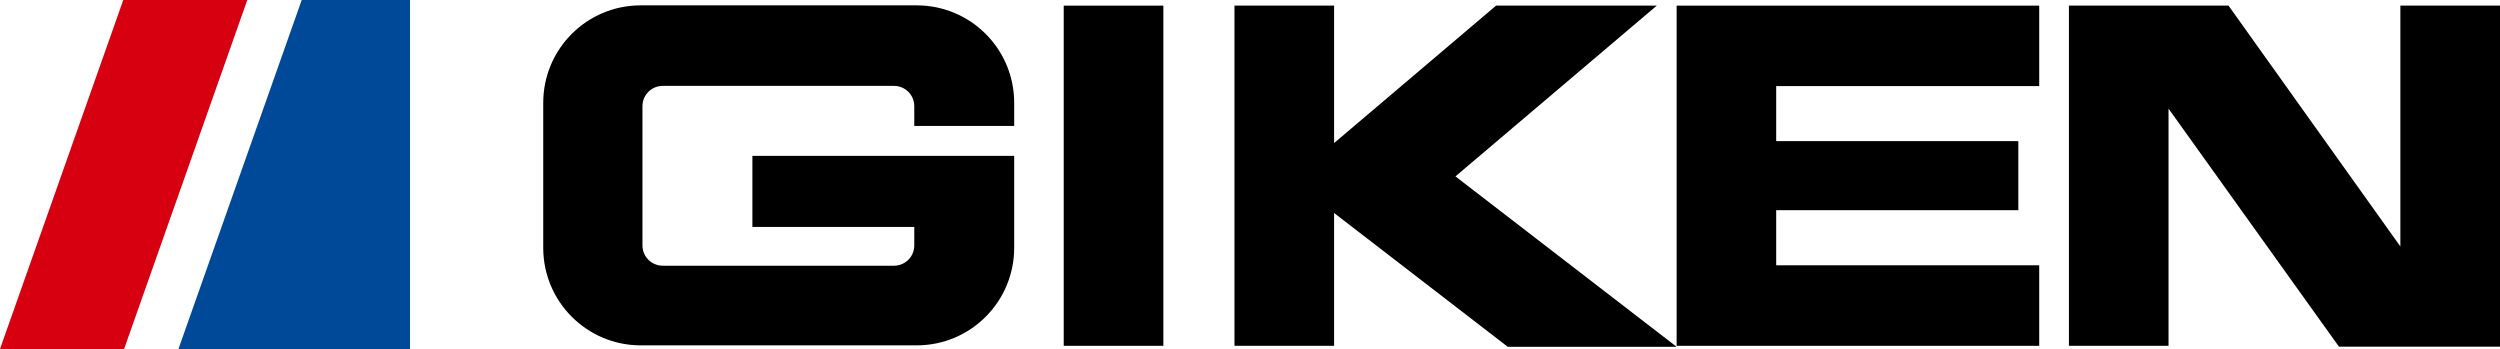
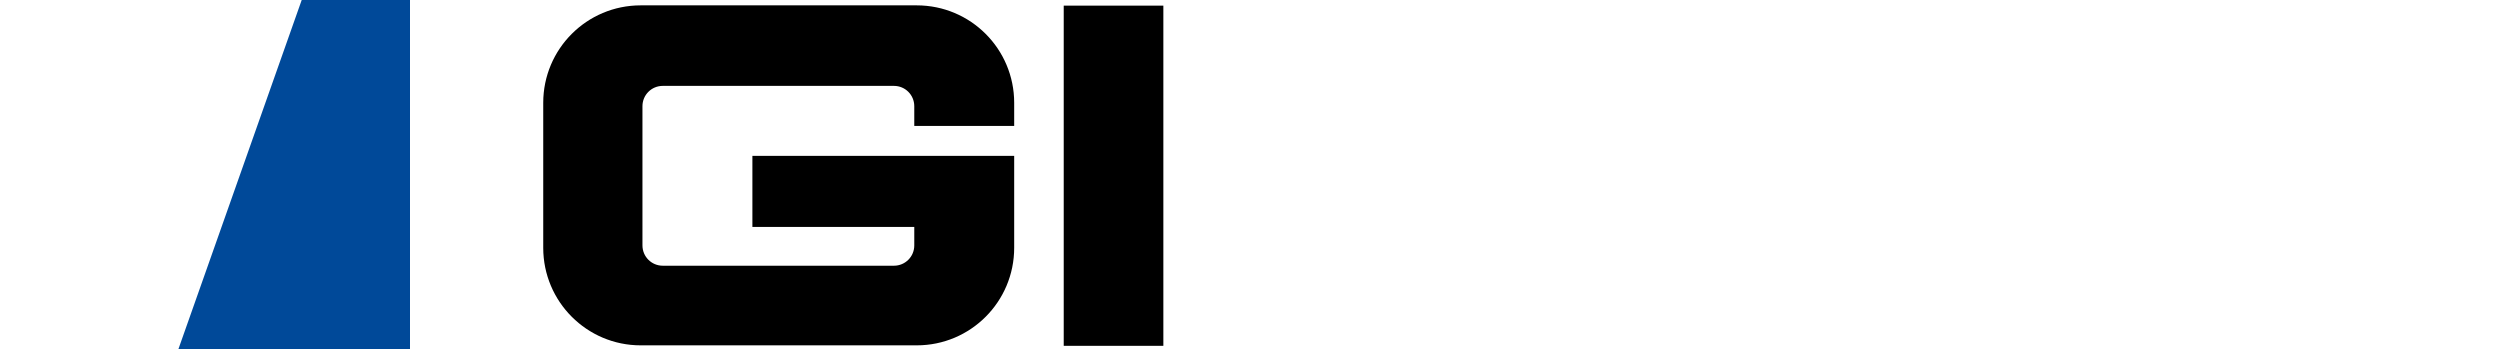
<svg xmlns="http://www.w3.org/2000/svg" id="a" viewBox="0 0 363.84 50.79">
-   <polygon points="18.06 50.79 35.99 0 17.94 0 0 50.79 18.06 50.79" fill="#d70010" />
  <polygon points="59.67 50.79 59.67 0 43.91 0 25.97 50.79 59.67 50.79" fill="#004999" />
  <path d="M147.6,18.33v-3.37c0-7.84-6.35-14.18-14.18-14.18h-40.18c-7.83,0-14.18,6.34-14.18,14.18v21.11c0,7.83,6.35,14.19,14.18,14.19h40.18c7.84,0,14.18-6.36,14.18-14.19v-13.39h-38.1v10.35h23.56v2.69c0,1.63-1.32,2.95-2.95,2.95h-33.66c-1.63,0-2.95-1.32-2.95-2.95V15.45c0-1.63,1.32-2.95,2.95-2.95h33.66c1.63,0,2.95,1.32,2.95,2.95v2.88h14.54Z" />
  <rect x="154.81" y=".82" width="14.5" height="49.51" />
-   <polygon points="244.01 50.47 211.82 25.67 241.12 .82 217.73 .82 194.16 20.82 194.16 .82 179.66 .82 179.66 50.33 194.16 50.33 194.16 31 219.43 50.47 244.01 50.47" />
-   <polygon points="296.78 12.53 296.78 .82 258.5 .82 244.01 .82 244.01 50.33 258.5 50.33 296.78 50.33 296.78 38.61 258.5 38.61 258.5 30.59 293.74 30.59 293.74 20.54 258.5 20.54 258.5 12.53 296.78 12.53" />
-   <polygon points="349.34 .82 349.34 35.87 324.33 .82 301.1 .82 301.1 50.33 315.6 50.33 315.6 15.81 340.4 50.45 363.84 50.45 363.84 .82 349.34 .82" />
</svg>